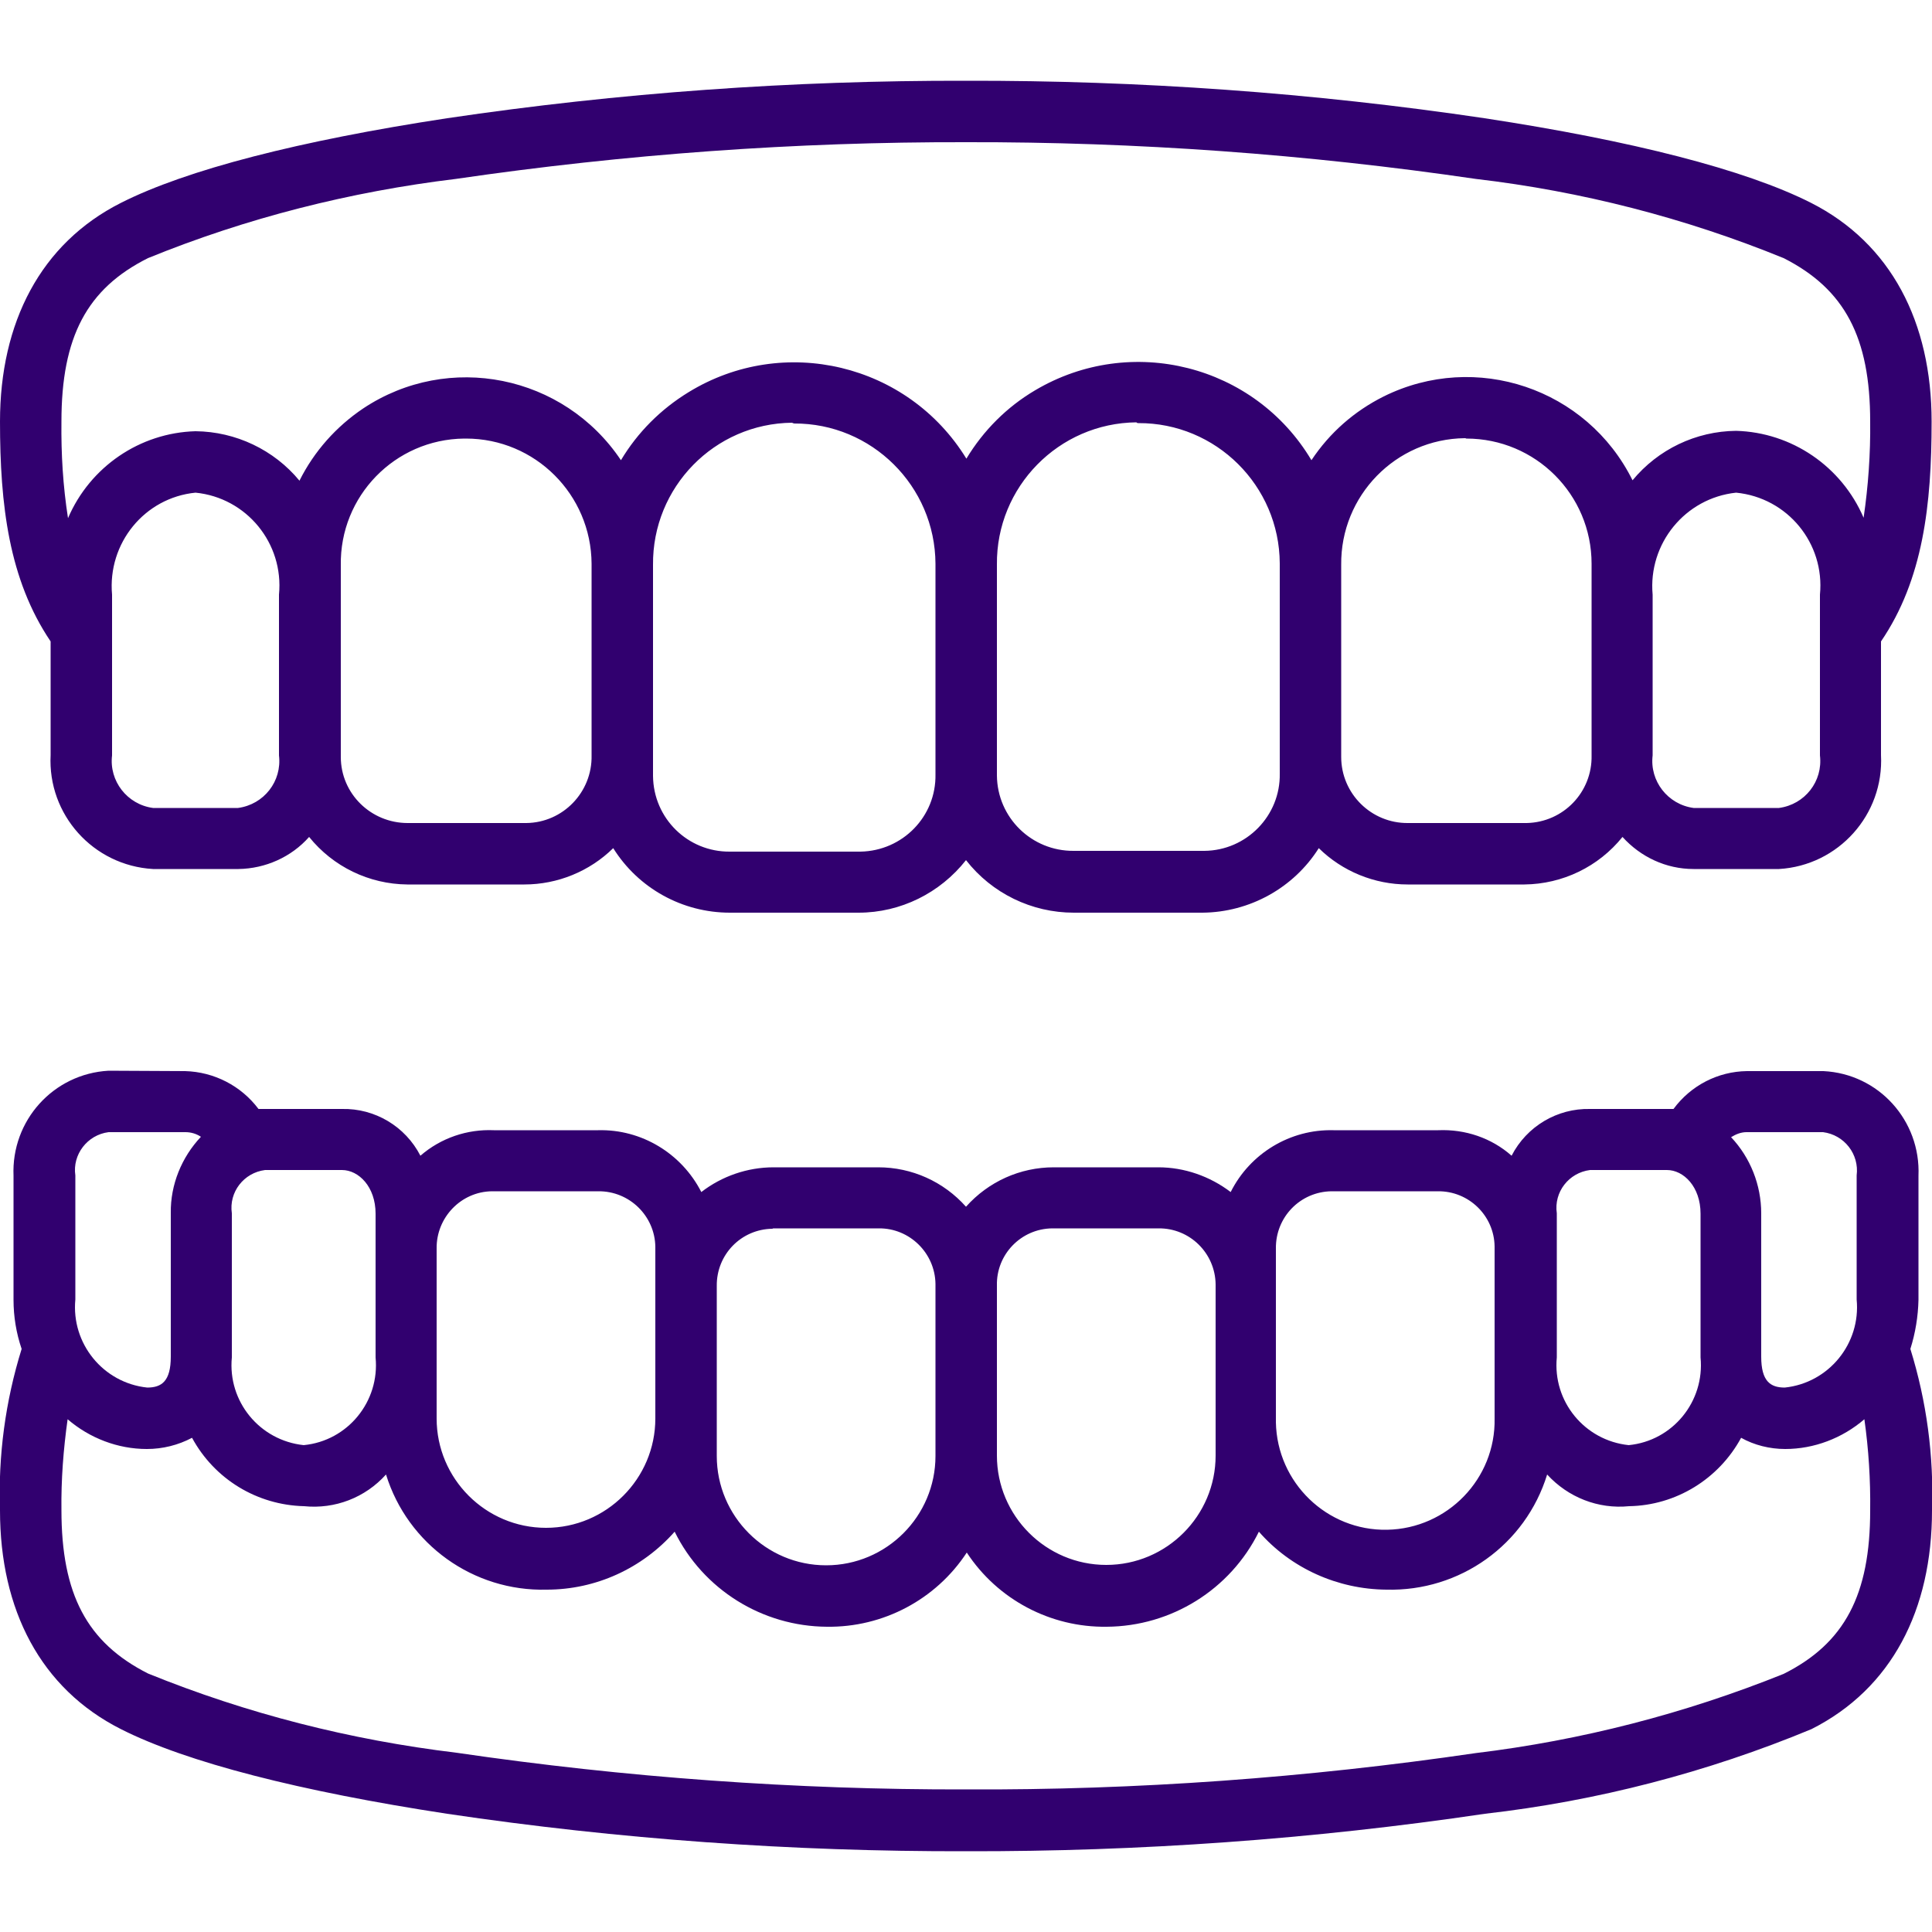
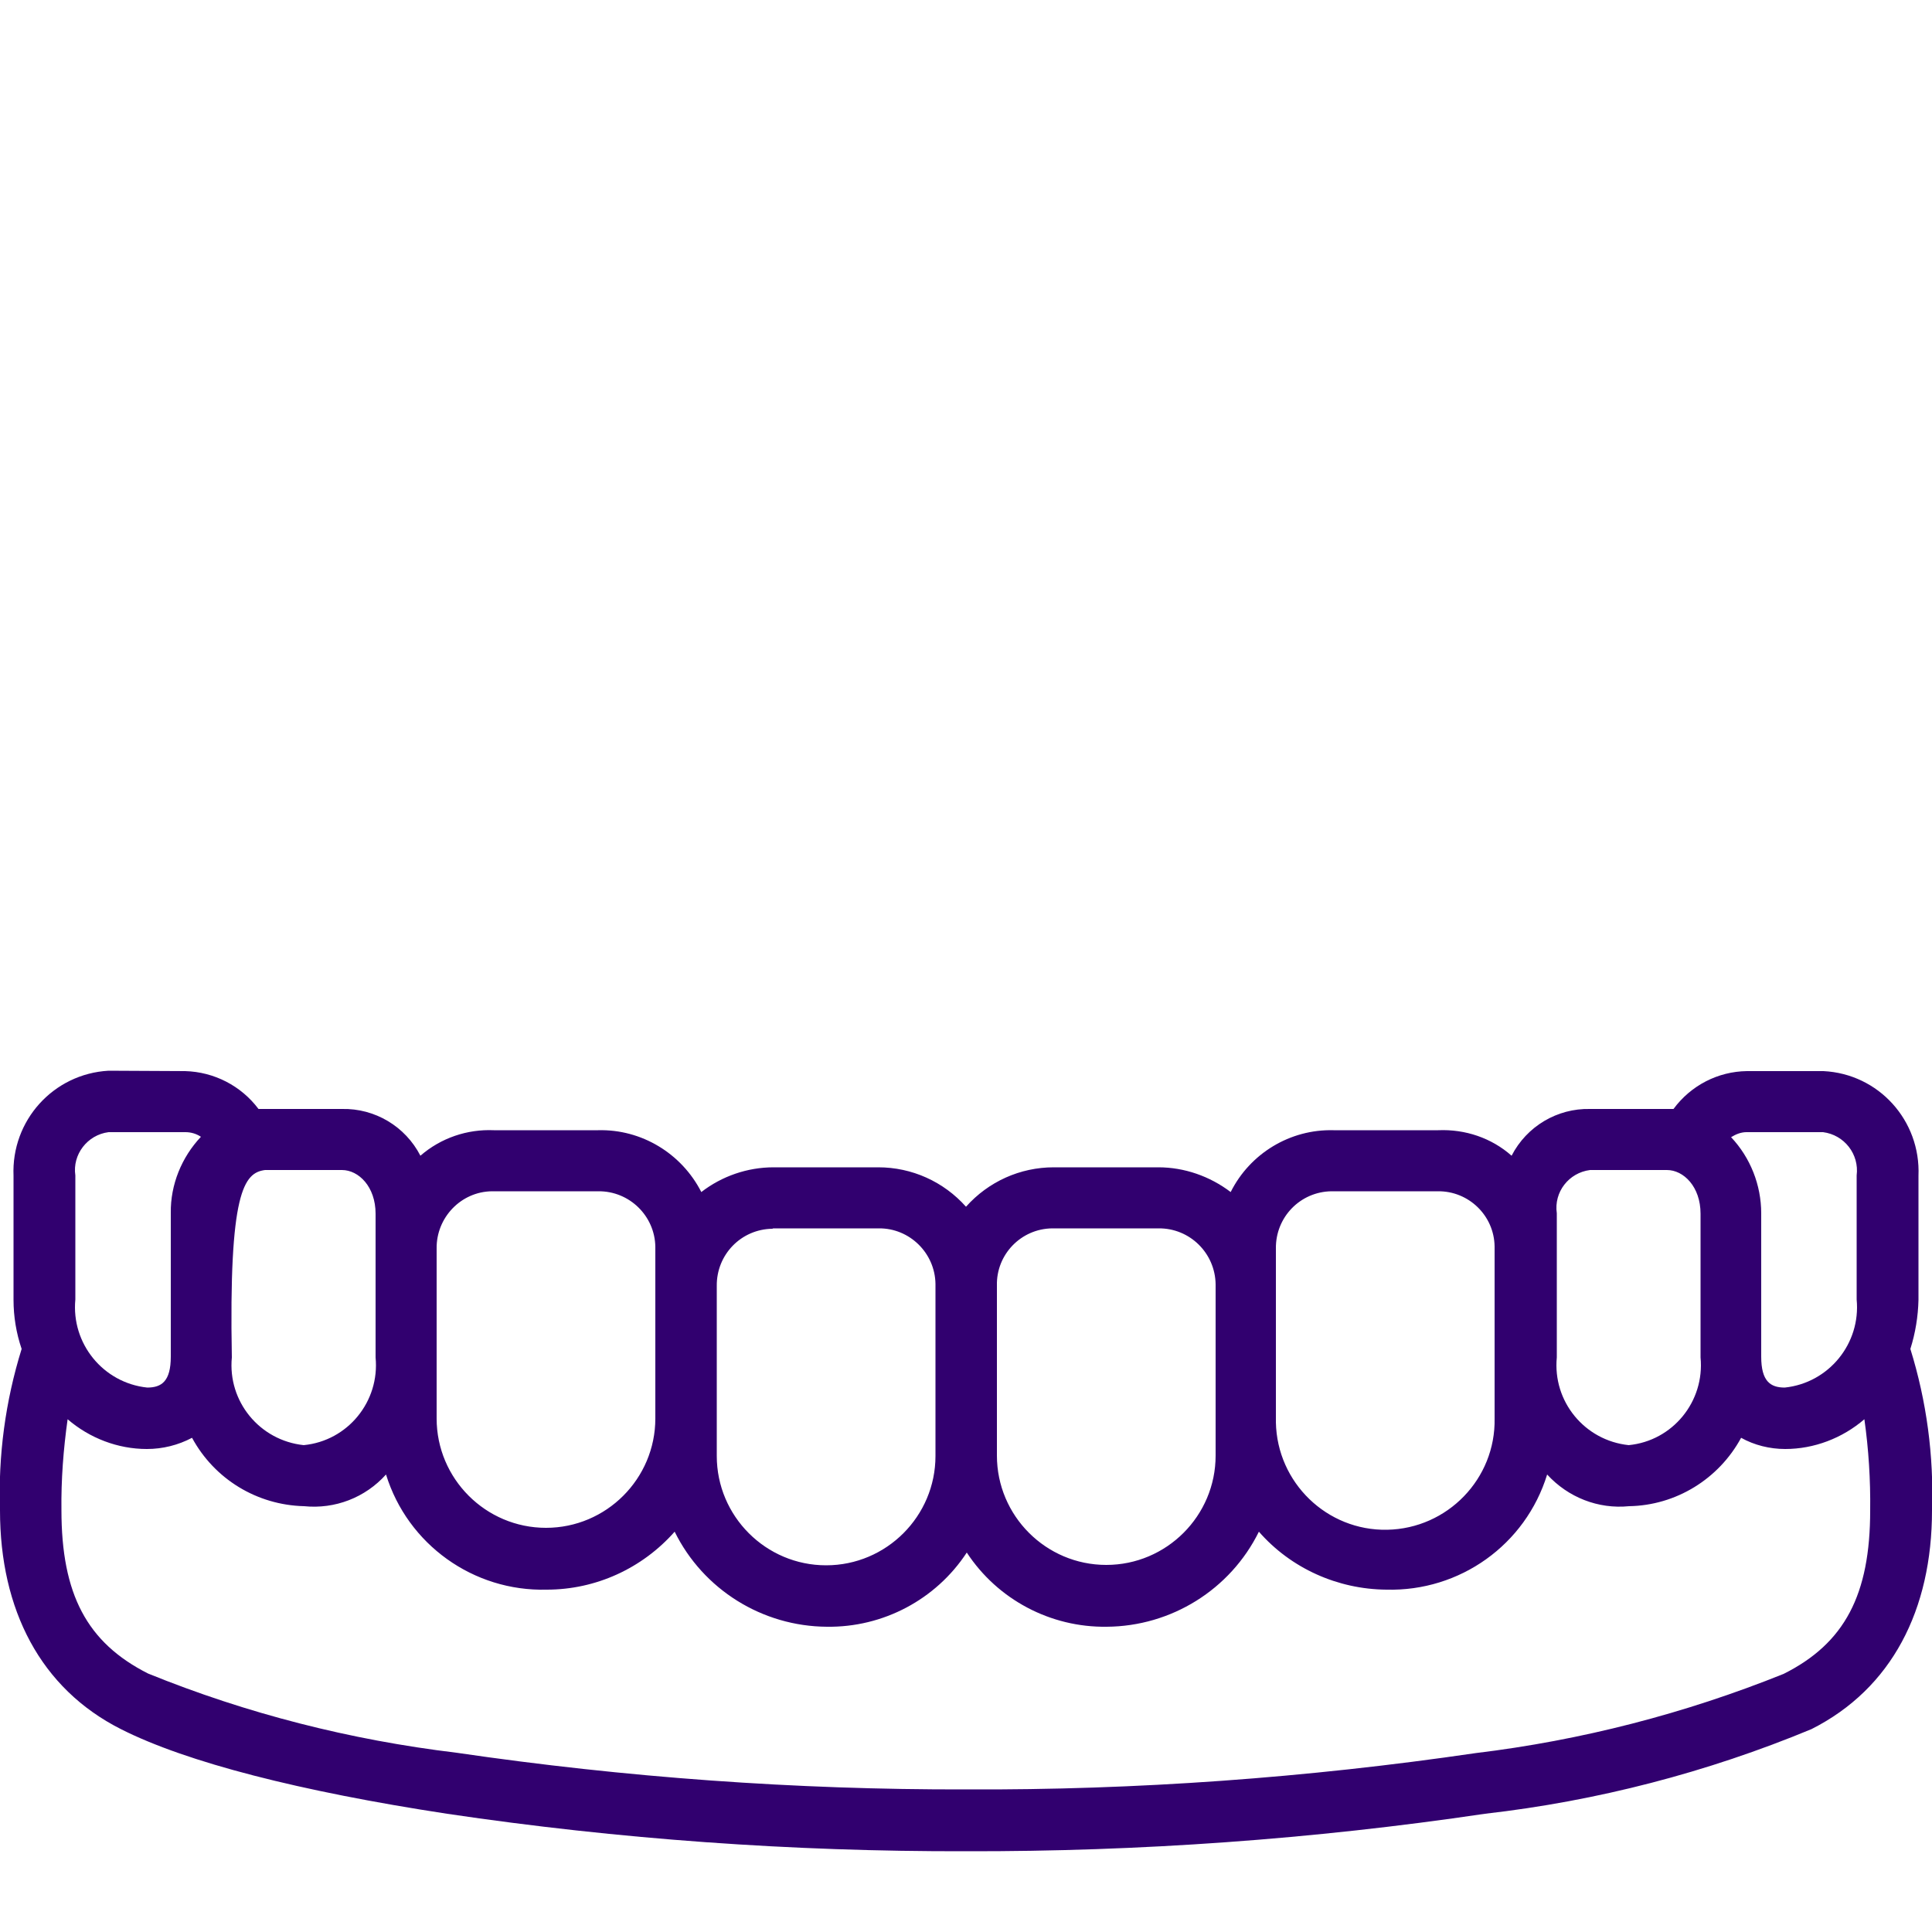
<svg xmlns="http://www.w3.org/2000/svg" xmlns:xlink="http://www.w3.org/1999/xlink" version="1.1" id="Layer_1" x="0px" y="0px" viewBox="0 0 500 500" style="enable-background:new 0 0 500 500;" xml:space="preserve">
  <style type="text/css">
	.st0{clip-path:url(#SVGID_00000090269138915669411400000004595126524144317365_);}
	.st1{fill-rule:evenodd;clip-rule:evenodd;fill:#31006F;}
	.st2{fill:#31006F;}
</style>
  <g>
    <defs>
      <rect id="SVGID_1_" y="20.9" width="500" height="458.2" />
    </defs>
    <clipPath id="SVGID_00000158025841297757757570000004265464726306049926_">
      <use xlink:href="#SVGID_1_" style="overflow:visible;" />
    </clipPath>
    <g id="Group_23" style="clip-path:url(#SVGID_00000158025841297757757570000004265464726306049926_);">
-       <path id="Path_65" class="st1" d="M50.6,127.5c13.2,1.3,22.9,13.1,21.6,26.4v41.6c0.8,6.7-3.9,12.7-10.6,13.6H39.6    c-6.7-0.9-11.4-7-10.6-13.6v-41.6C27.8,140.6,37.4,128.8,50.6,127.5 M449.3,127.5c13.3,1.3,23,13.1,21.7,26.4v41.6    c0.8,6.7-3.9,12.7-10.6,13.6h-22.1c-6.7-0.9-11.4-7-10.6-13.6v-41.6C426.5,140.7,436.1,128.9,449.3,127.5L449.3,127.5z     M120.6,113.5c17.9,0,32.4,14.5,32.5,32.4c0,0.1,0,0.3,0,0.4v49.2c0.2,9.5-7.4,17.4-16.9,17.5c-0.1,0-0.3,0-0.4,0h-30.3    c-9.5,0-17.3-7.6-17.3-17.1c0-0.1,0-0.3,0-0.4v-49.2c-0.3-17.9,14-32.6,31.9-32.8C120.2,113.5,120.4,113.5,120.6,113.5     M379.5,113.5c17.9,0,32.4,14.5,32.4,32.4c0,0.1,0,0.3,0,0.4v49.2c0.2,9.5-7.3,17.3-16.8,17.5c-0.2,0-0.3,0-0.5,0h-30.2    c-9.5,0.1-17.3-7.6-17.3-17.1c0-0.2,0-0.3,0-0.5v-49.2c-0.2-17.9,14.1-32.6,32-32.8C379.2,113.4,379.3,113.4,379.5,113.5    L379.5,113.5z M205.5,109.6c20.1-0.1,36.5,16.2,36.6,36.3c0,0.2,0,0.3,0,0.5v54c0.2,10.9-8.5,19.8-19.4,20c-0.2,0-0.3,0-0.5,0    h-33.3c-10.9,0.1-19.8-8.6-19.9-19.6c0-0.2,0-0.3,0-0.5v-54.1c-0.2-20.1,15.9-36.6,36-36.8C205.1,109.5,205.3,109.5,205.5,109.6    L205.5,109.6z M294.6,109.5c20.1-0.1,36.5,16.2,36.6,36.3c0,0.1,0,0.3,0,0.4v54c0.2,10.9-8.6,19.9-19.5,20c-0.2,0-0.3,0-0.5,0    h-33.3c-10.9,0.1-19.8-8.6-19.9-19.5c0-0.2,0-0.3,0-0.5v-54.1c-0.2-20.1,16-36.6,36.1-36.8C294.3,109.5,294.4,109.5,294.6,109.5    L294.6,109.5z M250,36.8c44.1-0.1,88.2,3.1,131.9,9.5c27.4,3.2,54.2,10.1,79.7,20.5c15.8,8,22.4,20.5,22.4,42.3    c0.1,8.3-0.5,16.7-1.7,24.9c-5.7-13.3-18.6-22.1-33-22.5c-10.4,0.1-20.2,4.8-26.8,12.8c-11.8-23.8-40.6-33.5-64.4-21.7    c-7.6,3.8-14,9.4-18.7,16.5c-14.7-24.7-46.7-32.8-71.5-18.1c-7.3,4.3-13.4,10.4-17.8,17.7c-15.1-24.6-47.3-32.3-71.9-17.2    c-7.2,4.4-13.2,10.4-17.5,17.6C145.9,97,116.1,91,94,105.7c-7,4.7-12.7,11.1-16.5,18.7c-6.6-8-16.5-12.7-26.9-12.8    c-14.4,0.4-27.3,9.2-33,22.5c-1.3-8.3-1.8-16.6-1.7-25c0-21.9,6.6-34.4,22.4-42.3c25.5-10.4,52.4-17.2,79.7-20.5    C161.8,39.9,205.9,36.7,250,36.8z M250,20.9c-44.9-0.1-89.8,3.1-134.3,9.7c-38.1,5.8-67.4,13.3-84.4,21.9C10.5,63,0,83.5,0,109.1    c0,21.6,2.3,40.9,13.1,56.9v29.4c-0.8,15.4,11,28.6,26.5,29.5h22.1c7-0.1,13.7-3.1,18.3-8.3c6.2,7.7,15.5,12.2,25.4,12.3h30.3    c8.6,0,16.9-3.4,23-9.4c6.5,10.4,17.9,16.7,30.2,16.7h33.3c10.9,0,21.1-5.1,27.8-13.6c6.7,8.6,17,13.6,27.9,13.6h33.3    c12.2-0.1,23.6-6.4,30.1-16.7c6.1,6,14.4,9.4,23,9.4h30.2c9.9-0.1,19.2-4.6,25.4-12.3c4.7,5.2,11.3,8.3,18.4,8.3h22.1    c15.4-0.9,27.2-14.1,26.4-29.5v-29.4c10.9-16,13.1-35.4,13.1-56.9c0-25.7-10.5-46.1-31.2-56.6c-17-8.6-46.4-16.1-84.5-21.9    C339.8,24,294.9,20.8,250,20.9z" />
-       <path id="Path_66" class="st2" d="M17.5,367.3c5.7,4.9,13,7.7,20.5,7.7c4.1,0,8.1-1,11.7-2.9c5.8,10.7,16.8,17.4,29,17.7    c8,0.8,15.8-2.2,21.2-8.2c5.6,18.1,22.6,30.3,41.6,29.8c12.7,0,24.7-5.5,33.1-15c7.4,15,22.7,24.5,39.4,24.6    c14.5,0.2,28.2-7,36.2-19.2c8,12.2,21.7,19.4,36.2,19.2c16.7-0.1,32-9.6,39.4-24.6c8.3,9.5,20.4,14.9,33,15    c19,0.5,36-11.6,41.6-29.8c5.4,5.9,13.2,9,21.2,8.2c12.1-0.2,23.2-7,29-17.7C454,374,458,375,462,375c7.5,0,14.8-2.8,20.5-7.7    c1.1,7.8,1.6,15.7,1.5,23.6c0,21.8-6.6,34.4-22.4,42.3c-25.6,10.3-52.4,17.2-79.7,20.5c-43.7,6.4-87.8,9.6-131.9,9.4    c-44.1,0.1-88.2-3.1-131.9-9.5c-27.4-3.3-54.2-10.1-79.8-20.5c-15.8-8-22.4-20.5-22.4-42.3C15.8,383,16.4,375.1,17.5,367.3z     M272.7,317.9h27.1c8.1-0.1,14.7,6.4,14.8,14.5c0,0.1,0,0.2,0,0.3v44c0,15.6-12.7,28.3-28.3,28.3c-15.6,0-28.3-12.7-28.3-28.3v-44    c-0.2-8,6.2-14.7,14.3-14.8C272.4,317.9,272.5,317.9,272.7,317.9z M200.3,317.9h27.1c8-0.1,14.6,6.4,14.7,14.4c0,0.2,0,0.3,0,0.5    v44c0,15.6-12.7,28.3-28.3,28.3s-28.3-12.7-28.3-28.3v-44c-0.1-8.1,6.3-14.7,14.4-14.8C200,317.9,200.2,317.9,200.3,317.9z     M345.1,308.3h27c8-0.1,14.6,6.3,14.7,14.3c0,0.2,0,0.3,0,0.5v44c0.3,15.6-12.2,28.5-27.8,28.8c-15.6,0.3-28.5-12.2-28.8-27.8    c0-0.3,0-0.7,0-1v-44c-0.1-8.1,6.3-14.7,14.4-14.8C344.9,308.3,345,308.3,345.1,308.3L345.1,308.3z M127.8,308.3h27    c8.1-0.1,14.7,6.4,14.8,14.4c0,0.1,0,0.2,0,0.4v44c0,15.6-12.7,28.3-28.3,28.3c-15.6,0-28.3-12.7-28.3-28.3c0,0,0,0,0,0v-44    c-0.1-8,6.3-14.7,14.3-14.8C127.5,308.3,127.7,308.3,127.8,308.3L127.8,308.3z M411.5,302.8h19.9c4.3,0,8.7,4.3,8.7,11.3v37.2    c1.1,11.4-7.2,21.6-18.6,22.7c-11.4-1.2-19.7-11.3-18.6-22.7V314C402.1,308.5,406,303.5,411.5,302.8 M68.6,302.8h19.9    c4.3,0,8.7,4.3,8.7,11.3v37.2c1.1,11.4-7.2,21.6-18.6,22.7c-11.4-1.2-19.7-11.3-18.6-22.7V314C59.2,308.5,63.1,303.5,68.6,302.8     M452,293h19.8c5.5,0.7,9.4,5.7,8.7,11.2v32.1c1.1,11.4-7.2,21.6-18.6,22.8c-3.7,0-6.1-1.6-6.1-8V314c0-7.3-2.8-14.4-7.8-19.7    C449.3,293.5,450.6,293,452,293L452,293z M28.1,293h19.9c1.4,0,2.8,0.4,4,1.2c-5,5.3-7.9,12.4-7.8,19.7v37.2c0,6.4-2.4,8-6.1,8    c-11.4-1.2-19.7-11.4-18.6-22.8v-32.1C18.7,298.8,22.6,293.7,28.1,293L28.1,293z M28.1,277.1C13.8,277.9,2.9,290,3.5,304.3v32.1    c0,4.3,0.7,8.6,2.1,12.7c-4.2,13.5-6.1,27.6-5.6,41.8c0,25.7,10.5,46.1,31.3,56.6c17,8.6,46.4,16.1,84.4,21.9    c44.5,6.6,89.3,9.8,134.3,9.7c44.9,0.1,89.8-3.1,134.3-9.7c29-3.3,57.5-10.7,84.5-21.9c20.8-10.5,31.2-30.9,31.2-56.6    c0.5-14.1-1.4-28.3-5.6-41.8c1.3-4.1,2-8.4,2.1-12.7v-32.1c0.6-14.3-10.3-26.4-24.6-27.1h-19.8c-7.5,0.1-14.5,3.7-19,9.8h-21.6    c-8.5-0.2-16.4,4.5-20.3,12.1c-5.2-4.6-12-6.9-19-6.6h-27.1c-11.2-0.3-21.6,6-26.6,16c-5.4-4.1-12-6.4-18.7-6.4h-27.1    c-8.7,0-16.9,3.7-22.7,10.2c-5.8-6.5-14-10.2-22.7-10.2h-27.1c-6.8,0-13.4,2.3-18.7,6.4c-5.1-10-15.5-16.3-26.7-16h-27    c-6.9-0.3-13.7,2-19,6.6c-3.9-7.6-11.8-12.3-20.3-12.1H66.9c-4.5-6-11.5-9.6-19-9.8L28.1,277.1z" />
+       <path id="Path_66" class="st2" d="M17.5,367.3c5.7,4.9,13,7.7,20.5,7.7c4.1,0,8.1-1,11.7-2.9c5.8,10.7,16.8,17.4,29,17.7    c8,0.8,15.8-2.2,21.2-8.2c5.6,18.1,22.6,30.3,41.6,29.8c12.7,0,24.7-5.5,33.1-15c7.4,15,22.7,24.5,39.4,24.6    c14.5,0.2,28.2-7,36.2-19.2c8,12.2,21.7,19.4,36.2,19.2c16.7-0.1,32-9.6,39.4-24.6c8.3,9.5,20.4,14.9,33,15    c19,0.5,36-11.6,41.6-29.8c5.4,5.9,13.2,9,21.2,8.2c12.1-0.2,23.2-7,29-17.7C454,374,458,375,462,375c7.5,0,14.8-2.8,20.5-7.7    c1.1,7.8,1.6,15.7,1.5,23.6c0,21.8-6.6,34.4-22.4,42.3c-25.6,10.3-52.4,17.2-79.7,20.5c-43.7,6.4-87.8,9.6-131.9,9.4    c-44.1,0.1-88.2-3.1-131.9-9.5c-27.4-3.3-54.2-10.1-79.8-20.5c-15.8-8-22.4-20.5-22.4-42.3C15.8,383,16.4,375.1,17.5,367.3z     M272.7,317.9h27.1c8.1-0.1,14.7,6.4,14.8,14.5c0,0.1,0,0.2,0,0.3v44c0,15.6-12.7,28.3-28.3,28.3c-15.6,0-28.3-12.7-28.3-28.3v-44    c-0.2-8,6.2-14.7,14.3-14.8C272.4,317.9,272.5,317.9,272.7,317.9z M200.3,317.9h27.1c8-0.1,14.6,6.4,14.7,14.4c0,0.2,0,0.3,0,0.5    v44c0,15.6-12.7,28.3-28.3,28.3s-28.3-12.7-28.3-28.3v-44c-0.1-8.1,6.3-14.7,14.4-14.8C200,317.9,200.2,317.9,200.3,317.9z     M345.1,308.3h27c8-0.1,14.6,6.3,14.7,14.3c0,0.2,0,0.3,0,0.5v44c0.3,15.6-12.2,28.5-27.8,28.8c-15.6,0.3-28.5-12.2-28.8-27.8    c0-0.3,0-0.7,0-1v-44c-0.1-8.1,6.3-14.7,14.4-14.8C344.9,308.3,345,308.3,345.1,308.3L345.1,308.3z M127.8,308.3h27    c8.1-0.1,14.7,6.4,14.8,14.4c0,0.1,0,0.2,0,0.4v44c0,15.6-12.7,28.3-28.3,28.3c-15.6,0-28.3-12.7-28.3-28.3c0,0,0,0,0,0v-44    c-0.1-8,6.3-14.7,14.3-14.8C127.5,308.3,127.7,308.3,127.8,308.3L127.8,308.3z M411.5,302.8h19.9c4.3,0,8.7,4.3,8.7,11.3v37.2    c1.1,11.4-7.2,21.6-18.6,22.7c-11.4-1.2-19.7-11.3-18.6-22.7V314C402.1,308.5,406,303.5,411.5,302.8 M68.6,302.8h19.9    c4.3,0,8.7,4.3,8.7,11.3v37.2c1.1,11.4-7.2,21.6-18.6,22.7c-11.4-1.2-19.7-11.3-18.6-22.7C59.2,308.5,63.1,303.5,68.6,302.8     M452,293h19.8c5.5,0.7,9.4,5.7,8.7,11.2v32.1c1.1,11.4-7.2,21.6-18.6,22.8c-3.7,0-6.1-1.6-6.1-8V314c0-7.3-2.8-14.4-7.8-19.7    C449.3,293.5,450.6,293,452,293L452,293z M28.1,293h19.9c1.4,0,2.8,0.4,4,1.2c-5,5.3-7.9,12.4-7.8,19.7v37.2c0,6.4-2.4,8-6.1,8    c-11.4-1.2-19.7-11.4-18.6-22.8v-32.1C18.7,298.8,22.6,293.7,28.1,293L28.1,293z M28.1,277.1C13.8,277.9,2.9,290,3.5,304.3v32.1    c0,4.3,0.7,8.6,2.1,12.7c-4.2,13.5-6.1,27.6-5.6,41.8c0,25.7,10.5,46.1,31.3,56.6c17,8.6,46.4,16.1,84.4,21.9    c44.5,6.6,89.3,9.8,134.3,9.7c44.9,0.1,89.8-3.1,134.3-9.7c29-3.3,57.5-10.7,84.5-21.9c20.8-10.5,31.2-30.9,31.2-56.6    c0.5-14.1-1.4-28.3-5.6-41.8c1.3-4.1,2-8.4,2.1-12.7v-32.1c0.6-14.3-10.3-26.4-24.6-27.1h-19.8c-7.5,0.1-14.5,3.7-19,9.8h-21.6    c-8.5-0.2-16.4,4.5-20.3,12.1c-5.2-4.6-12-6.9-19-6.6h-27.1c-11.2-0.3-21.6,6-26.6,16c-5.4-4.1-12-6.4-18.7-6.4h-27.1    c-8.7,0-16.9,3.7-22.7,10.2c-5.8-6.5-14-10.2-22.7-10.2h-27.1c-6.8,0-13.4,2.3-18.7,6.4c-5.1-10-15.5-16.3-26.7-16h-27    c-6.9-0.3-13.7,2-19,6.6c-3.9-7.6-11.8-12.3-20.3-12.1H66.9c-4.5-6-11.5-9.6-19-9.8L28.1,277.1z" />
    </g>
  </g>
</svg>